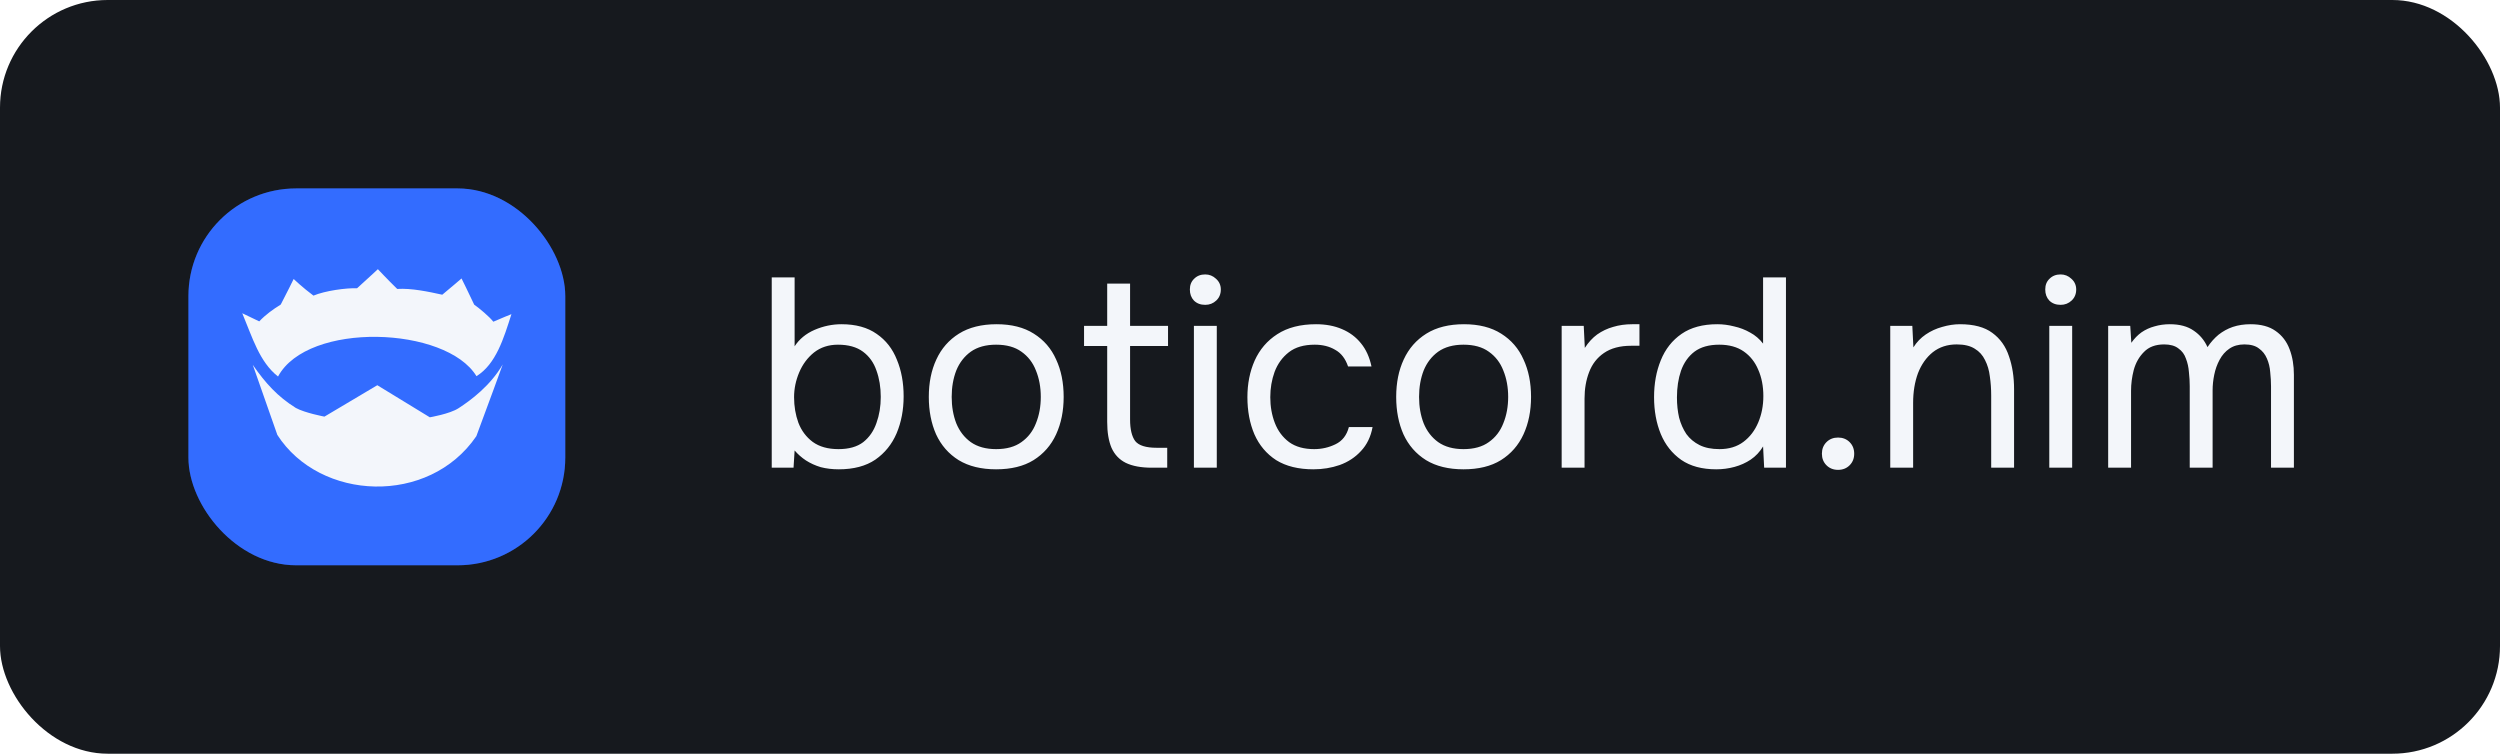
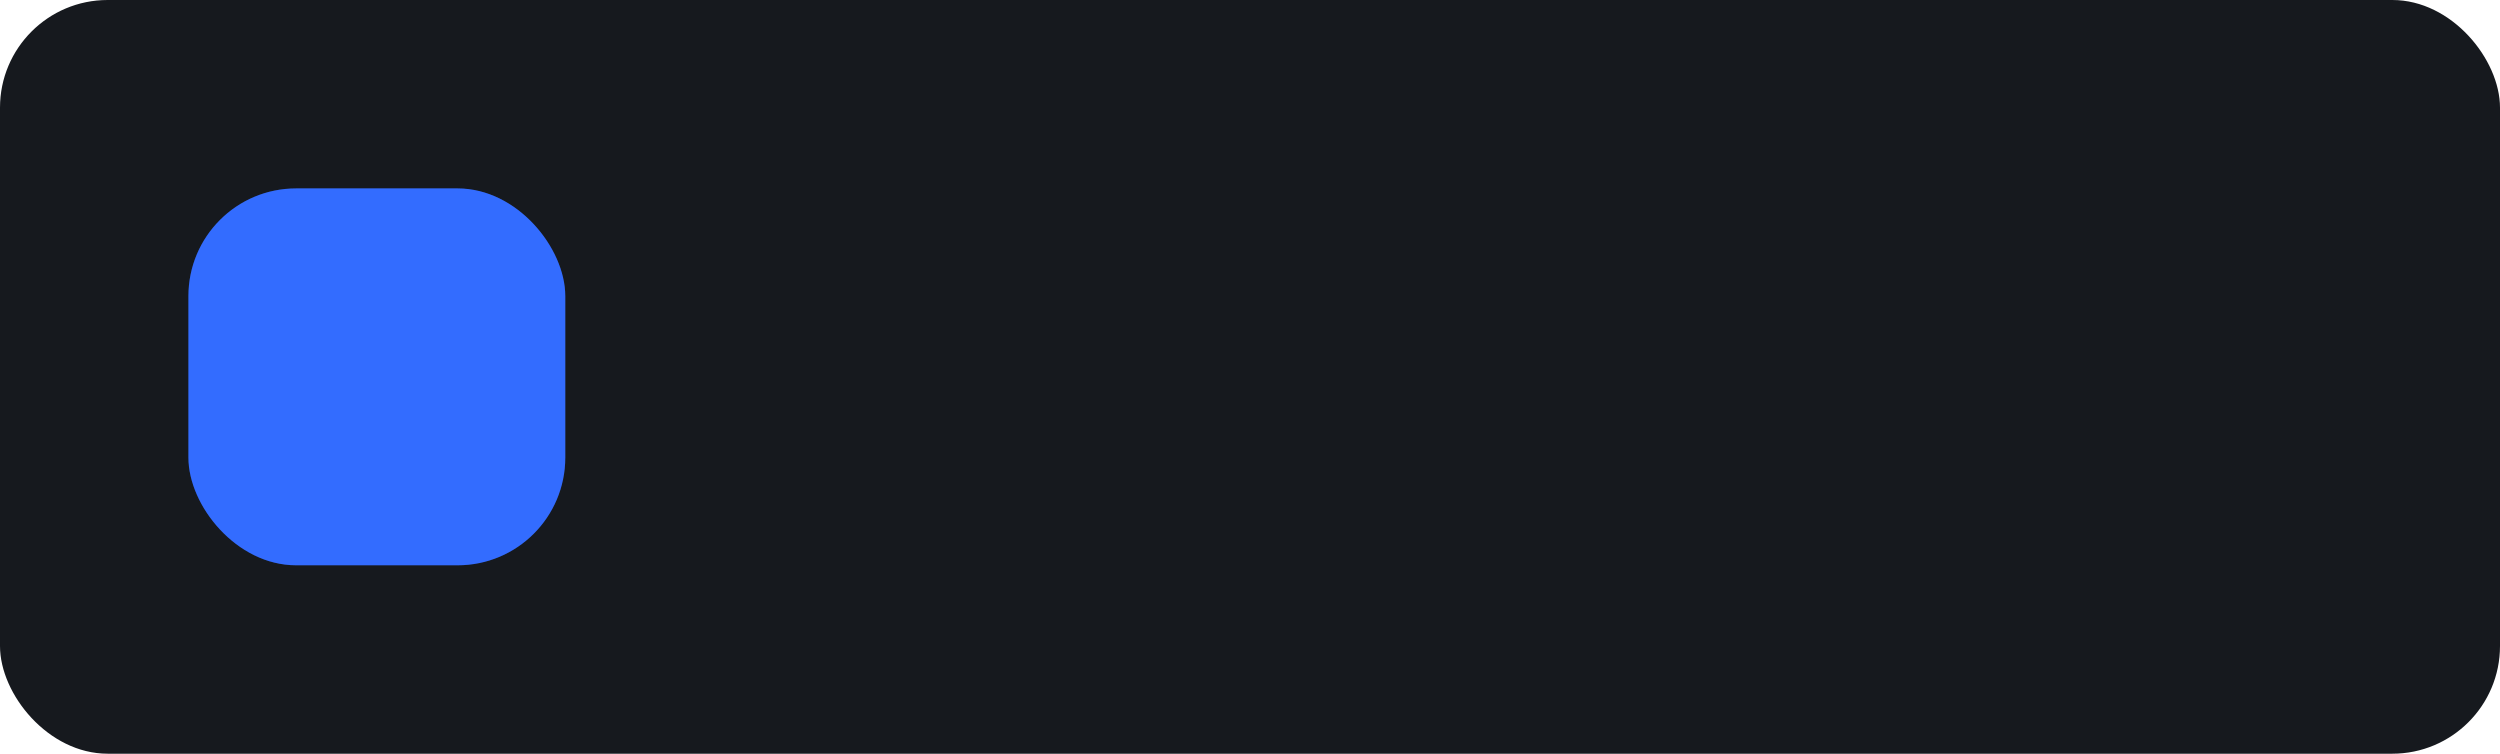
<svg xmlns="http://www.w3.org/2000/svg" width="743" height="224" viewBox="0 0 743 224" fill="none">
  <defs>
    <style>
            .text {
            fill: #f3f6fa;
            }

            .logo-background {
            fill: #336CFF;
            }

            .card-background {
            fill: #16191e;
            }
            .logo-fill {
            fill: #f3f6fb;
            }

            @media (prefers-color-scheme: light) {
            .card-background {
            fill: #f3f6fa;
            }

            .text {
            fill: #16191e;
            }
            }

            @media (prefers-color-scheme: dark) {
            .card-background {
            fill: #16191e;
            }

            .logo-fill {
            fill: #f3f6fb;
            }
            }
        </style>
  </defs>
  <g clip-path="url(#clip0_2132_147)">
    <rect width="743" height="224" rx="32" class="card-background" />
    <rect x="56" y="56" width="112" height="112" rx="32" class="logo-background" />
    <g opacity="0.25" filter="url(#filter0_dddddf_2132_147)">
      <rect x="56" y="56" width="112" height="112" rx="32" class="logo-background" />
    </g>
-     <path d="M249.28 139.48C247.36 139.48 245.573 139.267 243.92 138.84C242.32 138.36 240.853 137.693 239.52 136.84C238.24 135.987 237.12 135 236.16 133.88L235.84 139H229.36V82.44H236.16V102.92C237.547 100.787 239.52 99.16 242.08 98.04C244.693 96.92 247.36 96.36 250.08 96.36C254.347 96.36 257.84 97.32 260.56 99.24C263.28 101.107 265.28 103.667 266.56 106.92C267.893 110.12 268.56 113.747 268.56 117.8C268.56 121.8 267.867 125.453 266.48 128.76C265.093 132.013 262.987 134.627 260.16 136.6C257.333 138.52 253.707 139.48 249.28 139.48ZM249.2 133.48C252.293 133.48 254.747 132.787 256.56 131.4C258.373 129.96 259.68 128.067 260.48 125.72C261.333 123.373 261.76 120.787 261.76 117.96C261.76 115.08 261.333 112.467 260.48 110.12C259.68 107.773 258.347 105.907 256.48 104.52C254.613 103.133 252.133 102.44 249.04 102.44C246.267 102.44 243.893 103.213 241.92 104.76C240 106.307 238.533 108.28 237.52 110.68C236.507 113.08 236 115.533 236 118.04C236 120.76 236.427 123.293 237.28 125.64C238.187 127.987 239.6 129.88 241.52 131.32C243.493 132.76 246.053 133.48 249.2 133.48ZM296.041 139.48C291.615 139.48 287.908 138.573 284.921 136.76C281.935 134.893 279.695 132.333 278.201 129.08C276.761 125.827 276.041 122.12 276.041 117.96C276.041 113.747 276.788 110.04 278.281 106.84C279.775 103.587 282.015 101.027 285.001 99.16C287.988 97.293 291.721 96.36 296.201 96.36C300.628 96.36 304.308 97.293 307.241 99.16C310.228 101.027 312.441 103.587 313.881 106.84C315.375 110.04 316.121 113.747 316.121 117.96C316.121 122.12 315.375 125.827 313.881 129.08C312.388 132.333 310.148 134.893 307.161 136.76C304.228 138.573 300.521 139.48 296.041 139.48ZM296.041 133.48C299.135 133.48 301.641 132.787 303.561 131.4C305.535 130.013 306.975 128.147 307.881 125.8C308.841 123.453 309.321 120.84 309.321 117.96C309.321 115.08 308.841 112.467 307.881 110.12C306.975 107.773 305.535 105.907 303.561 104.52C301.641 103.133 299.135 102.44 296.041 102.44C293.001 102.44 290.495 103.133 288.521 104.52C286.601 105.907 285.161 107.773 284.201 110.12C283.295 112.467 282.841 115.08 282.841 117.96C282.841 120.84 283.295 123.453 284.201 125.8C285.161 128.147 286.601 130.013 288.521 131.4C290.495 132.787 293.001 133.48 296.041 133.48ZM342.339 139C339.139 139 336.553 138.52 334.579 137.56C332.659 136.6 331.246 135.107 330.339 133.08C329.486 131.053 329.059 128.493 329.059 125.4V102.84H322.179V96.84H329.059V84.28H335.859V96.84H347.139V102.84H335.859V124.68C335.859 127.56 336.366 129.693 337.379 131.08C338.446 132.413 340.579 133.08 343.779 133.08H346.899V139H342.339ZM354.829 139V96.84H361.629V139H354.829ZM358.189 90.6C356.802 90.6 355.682 90.173 354.829 89.32C354.029 88.467 353.629 87.373 353.629 86.04C353.629 84.707 354.055 83.64 354.909 82.84C355.762 81.987 356.855 81.56 358.189 81.56C359.415 81.56 360.482 81.987 361.389 82.84C362.349 83.693 362.829 84.76 362.829 86.04C362.829 87.373 362.375 88.467 361.469 89.32C360.562 90.173 359.469 90.6 358.189 90.6ZM390.329 139.48C385.902 139.48 382.222 138.573 379.289 136.76C376.409 134.893 374.249 132.333 372.809 129.08C371.422 125.827 370.729 122.147 370.729 118.04C370.729 114.04 371.449 110.413 372.889 107.16C374.382 103.853 376.622 101.24 379.609 99.32C382.649 97.347 386.489 96.36 391.129 96.36C394.009 96.36 396.569 96.84 398.809 97.8C401.102 98.76 402.995 100.173 404.489 102.04C405.982 103.853 407.022 106.147 407.609 108.92H400.649C399.849 106.573 398.569 104.92 396.809 103.96C395.102 102.947 393.075 102.44 390.729 102.44C387.529 102.44 384.969 103.187 383.049 104.68C381.129 106.173 379.715 108.12 378.809 110.52C377.955 112.867 377.529 115.373 377.529 118.04C377.529 120.813 377.982 123.373 378.889 125.72C379.795 128.067 381.209 129.96 383.129 131.4C385.049 132.787 387.529 133.48 390.569 133.48C392.809 133.48 394.915 133 396.889 132.04C398.915 131.08 400.249 129.373 400.889 126.92H407.929C407.395 129.8 406.249 132.173 404.489 134.04C402.782 135.907 400.675 137.293 398.169 138.2C395.715 139.053 393.102 139.48 390.329 139.48ZM434.948 139.48C430.521 139.48 426.814 138.573 423.828 136.76C420.841 134.893 418.601 132.333 417.108 129.08C415.668 125.827 414.948 122.12 414.948 117.96C414.948 113.747 415.694 110.04 417.188 106.84C418.681 103.587 420.921 101.027 423.908 99.16C426.894 97.293 430.628 96.36 435.108 96.36C439.534 96.36 443.214 97.293 446.148 99.16C449.134 101.027 451.348 103.587 452.788 106.84C454.281 110.04 455.028 113.747 455.028 117.96C455.028 122.12 454.281 125.827 452.788 129.08C451.294 132.333 449.054 134.893 446.068 136.76C443.134 138.573 439.428 139.48 434.948 139.48ZM434.948 133.48C438.041 133.48 440.548 132.787 442.468 131.4C444.441 130.013 445.881 128.147 446.788 125.8C447.748 123.453 448.228 120.84 448.228 117.96C448.228 115.08 447.748 112.467 446.788 110.12C445.881 107.773 444.441 105.907 442.468 104.52C440.548 103.133 438.041 102.44 434.948 102.44C431.908 102.44 429.401 103.133 427.428 104.52C425.508 105.907 424.068 107.773 423.108 110.12C422.201 112.467 421.747 115.08 421.747 117.96C421.747 120.84 422.201 123.453 423.108 125.8C424.068 128.147 425.508 130.013 427.428 131.4C429.401 132.787 431.908 133.48 434.948 133.48ZM464.126 139V96.84H470.686L471.006 103.4C472.072 101.747 473.299 100.413 474.686 99.4C476.126 98.387 477.699 97.64 479.406 97.16C481.166 96.627 483.059 96.36 485.086 96.36C485.459 96.36 485.806 96.36 486.126 96.36C486.499 96.36 486.872 96.36 487.246 96.36V102.76H484.766C481.459 102.76 478.766 103.48 476.686 104.92C474.659 106.307 473.192 108.2 472.286 110.6C471.379 112.947 470.926 115.56 470.926 118.44V139H464.126ZM510.068 139.48C505.855 139.48 502.388 138.547 499.668 136.68C496.948 134.76 494.921 132.2 493.588 129C492.255 125.747 491.588 122.093 491.588 118.04C491.588 113.987 492.255 110.333 493.588 107.08C494.921 103.773 496.975 101.16 499.748 99.24C502.521 97.32 506.068 96.36 510.388 96.36C512.041 96.36 513.695 96.573 515.348 97C517.055 97.373 518.655 97.987 520.148 98.84C521.641 99.64 522.921 100.733 523.988 102.12V82.44H530.788V139H524.308L523.988 132.68C523.028 134.28 521.801 135.587 520.308 136.6C518.868 137.56 517.268 138.28 515.508 138.76C513.748 139.24 511.935 139.48 510.068 139.48ZM511.028 133.48C513.855 133.48 516.228 132.76 518.148 131.32C520.068 129.88 521.535 127.96 522.548 125.56C523.561 123.16 524.068 120.547 524.068 117.72C524.068 114.787 523.561 112.173 522.548 109.88C521.588 107.587 520.148 105.773 518.228 104.44C516.308 103.107 513.881 102.44 510.948 102.44C507.908 102.44 505.455 103.133 503.588 104.52C501.775 105.907 500.441 107.8 499.588 110.2C498.788 112.547 498.388 115.187 498.388 118.12C498.388 120.253 498.601 122.253 499.028 124.12C499.508 125.933 500.228 127.56 501.188 129C502.201 130.387 503.508 131.48 505.108 132.28C506.708 133.08 508.681 133.48 511.028 133.48ZM546.269 139.64C544.883 139.64 543.736 139.187 542.829 138.28C541.923 137.373 541.469 136.227 541.469 134.84C541.469 133.453 541.923 132.307 542.829 131.4C543.736 130.493 544.883 130.04 546.269 130.04C547.656 130.04 548.803 130.493 549.709 131.4C550.616 132.307 551.069 133.453 551.069 134.84C551.069 136.227 550.616 137.373 549.709 138.28C548.803 139.187 547.656 139.64 546.269 139.64ZM561.782 139V96.84H568.342L568.662 103.24C569.622 101.693 570.849 100.413 572.342 99.4C573.835 98.387 575.462 97.64 577.222 97.16C579.035 96.627 580.795 96.36 582.502 96.36C586.609 96.36 589.809 97.213 592.102 98.92C594.449 100.627 596.102 102.947 597.062 105.88C598.075 108.76 598.582 112.04 598.582 115.72V139H591.782V117.56C591.782 115.587 591.649 113.693 591.382 111.88C591.169 110.067 590.689 108.44 589.942 107C589.249 105.56 588.235 104.44 586.902 103.64C585.569 102.787 583.782 102.36 581.542 102.36C578.769 102.36 576.395 103.133 574.422 104.68C572.502 106.227 571.035 108.307 570.022 110.92C569.062 113.533 568.582 116.467 568.582 119.72V139H561.782ZM609.048 139V96.84H615.848V139H609.048ZM612.408 90.6C611.021 90.6 609.901 90.173 609.048 89.32C608.248 88.467 607.848 87.373 607.848 86.04C607.848 84.707 608.274 83.64 609.128 82.84C609.981 81.987 611.074 81.56 612.408 81.56C613.634 81.56 614.701 81.987 615.608 82.84C616.568 83.693 617.048 84.76 617.048 86.04C617.048 87.373 616.594 88.467 615.688 89.32C614.781 90.173 613.688 90.6 612.408 90.6ZM626.548 139V96.84H633.108L633.428 101.88C634.334 100.6 635.348 99.56 636.468 98.76C637.641 97.96 638.921 97.373 640.308 97C641.748 96.573 643.268 96.36 644.868 96.36C647.801 96.36 650.174 97 651.988 98.28C653.801 99.507 655.161 101.133 656.068 103.16C657.028 101.72 658.121 100.493 659.348 99.48C660.628 98.467 662.041 97.693 663.588 97.16C665.188 96.627 666.948 96.36 668.868 96.36C671.961 96.36 674.441 97.027 676.308 98.36C678.228 99.693 679.614 101.507 680.468 103.8C681.321 106.04 681.748 108.573 681.748 111.4V139H674.948V114.84C674.948 113.453 674.868 112.04 674.708 110.6C674.601 109.16 674.281 107.827 673.748 106.6C673.214 105.32 672.414 104.307 671.348 103.56C670.334 102.76 668.894 102.36 667.028 102.36C665.268 102.36 663.774 102.787 662.548 103.64C661.374 104.44 660.414 105.533 659.668 106.92C658.921 108.307 658.388 109.8 658.068 111.4C657.748 112.947 657.588 114.493 657.588 116.04V139H650.788V114.76C650.788 113.427 650.708 112.04 650.548 110.6C650.441 109.16 650.148 107.827 649.668 106.6C649.241 105.32 648.494 104.307 647.428 103.56C646.414 102.76 645.001 102.36 643.188 102.36C640.628 102.36 638.628 103.107 637.188 104.6C635.748 106.04 634.734 107.827 634.148 109.96C633.614 112.04 633.348 114.093 633.348 116.12V139H626.548Z" class="text" />
-     <path d="M112.303 80C112.303 80 109.241 82.854 106.113 85.675C102.883 85.541 96.592 86.414 93.161 87.858C90.032 85.541 87.273 82.921 87.273 82.921C87.273 82.921 84.918 87.723 83.438 90.51C81.218 91.887 79.031 93.432 77.046 95.514C74.759 94.439 72.101 93.13 72 93.096C75.028 100.316 77.08 107.535 82.631 111.901C91.479 95.447 132.589 96.958 141.605 111.8C147.425 108.207 149.712 100.517 152 93.365C151.765 93.465 148.636 94.708 146.617 95.615C145.406 94.07 142.547 91.686 140.932 90.544C139.384 87.22 137.164 82.754 137.164 82.754C137.164 82.754 134.506 85.07 131.445 87.589C127.307 86.682 122.294 85.608 118.056 85.876C115.196 83.089 112.303 80 112.303 80Z" class="logo-fill" />
-     <path d="M75.129 108.442C75.129 108.442 79.435 120.732 82.429 129.261C95.112 148.973 127.475 150.316 141.571 129.631C144.902 120.766 149.41 108.308 149.41 108.308C145.776 114.621 139.889 118.986 136.256 121.337C133.665 123.015 127.744 124.023 127.744 124.023L112.135 114.486L96.424 123.821C96.424 123.821 90.57 122.713 87.912 121.236C82.53 117.878 78.93 113.915 75.129 108.442Z" class="logo-fill" />
  </g>
  <defs>
    <filter id="filter0_dddddf_2132_147" x="-0.448" y="-0.448" width="224.896" height="224.896" filterUnits="userSpaceOnUse" color-interpolation-filters="sRGB">
      <feFlood flood-opacity="0" result="BackgroundImageFix" />
      <feColorMatrix in="SourceAlpha" type="matrix" values="0 0 0 0 0 0 0 0 0 0 0 0 0 0 0 0 0 0 127 0" result="hardAlpha" />
      <feOffset />
      <feGaussianBlur stdDeviation="1.344" />
      <feColorMatrix type="matrix" values="0 0 0 0 0.2 0 0 0 0 0.424 0 0 0 0 1 0 0 0 1 0" />
      <feBlend mode="normal" in2="BackgroundImageFix" result="effect1_dropShadow_2132_147" />
      <feColorMatrix in="SourceAlpha" type="matrix" values="0 0 0 0 0 0 0 0 0 0 0 0 0 0 0 0 0 0 127 0" result="hardAlpha" />
      <feOffset />
      <feGaussianBlur stdDeviation="4.704" />
      <feColorMatrix type="matrix" values="0 0 0 0 0.2 0 0 0 0 0.424 0 0 0 0 1 0 0 0 1 0" />
      <feBlend mode="normal" in2="effect1_dropShadow_2132_147" result="effect2_dropShadow_2132_147" />
      <feColorMatrix in="SourceAlpha" type="matrix" values="0 0 0 0 0 0 0 0 0 0 0 0 0 0 0 0 0 0 127 0" result="hardAlpha" />
      <feOffset />
      <feGaussianBlur stdDeviation="9.408" />
      <feColorMatrix type="matrix" values="0 0 0 0 0.2 0 0 0 0 0.424 0 0 0 0 1 0 0 0 1 0" />
      <feBlend mode="normal" in2="effect2_dropShadow_2132_147" result="effect3_dropShadow_2132_147" />
      <feColorMatrix in="SourceAlpha" type="matrix" values="0 0 0 0 0 0 0 0 0 0 0 0 0 0 0 0 0 0 127 0" result="hardAlpha" />
      <feOffset />
      <feGaussianBlur stdDeviation="16.128" />
      <feColorMatrix type="matrix" values="0 0 0 0 0.2 0 0 0 0 0.424 0 0 0 0 1 0 0 0 1 0" />
      <feBlend mode="normal" in2="effect3_dropShadow_2132_147" result="effect4_dropShadow_2132_147" />
      <feColorMatrix in="SourceAlpha" type="matrix" values="0 0 0 0 0 0 0 0 0 0 0 0 0 0 0 0 0 0 127 0" result="hardAlpha" />
      <feOffset />
      <feGaussianBlur stdDeviation="28.224" />
      <feColorMatrix type="matrix" values="0 0 0 0 0.2 0 0 0 0 0.424 0 0 0 0 1 0 0 0 1 0" />
      <feBlend mode="normal" in2="effect4_dropShadow_2132_147" result="effect5_dropShadow_2132_147" />
      <feBlend mode="normal" in="SourceGraphic" in2="effect5_dropShadow_2132_147" result="shape" />
      <feGaussianBlur stdDeviation="2" result="effect6_foregroundBlur_2132_147" />
    </filter>
    <clipPath id="clip0_2132_147">
      <rect width="743" height="224" rx="32" fill="white" />
    </clipPath>
  </defs>
</svg>